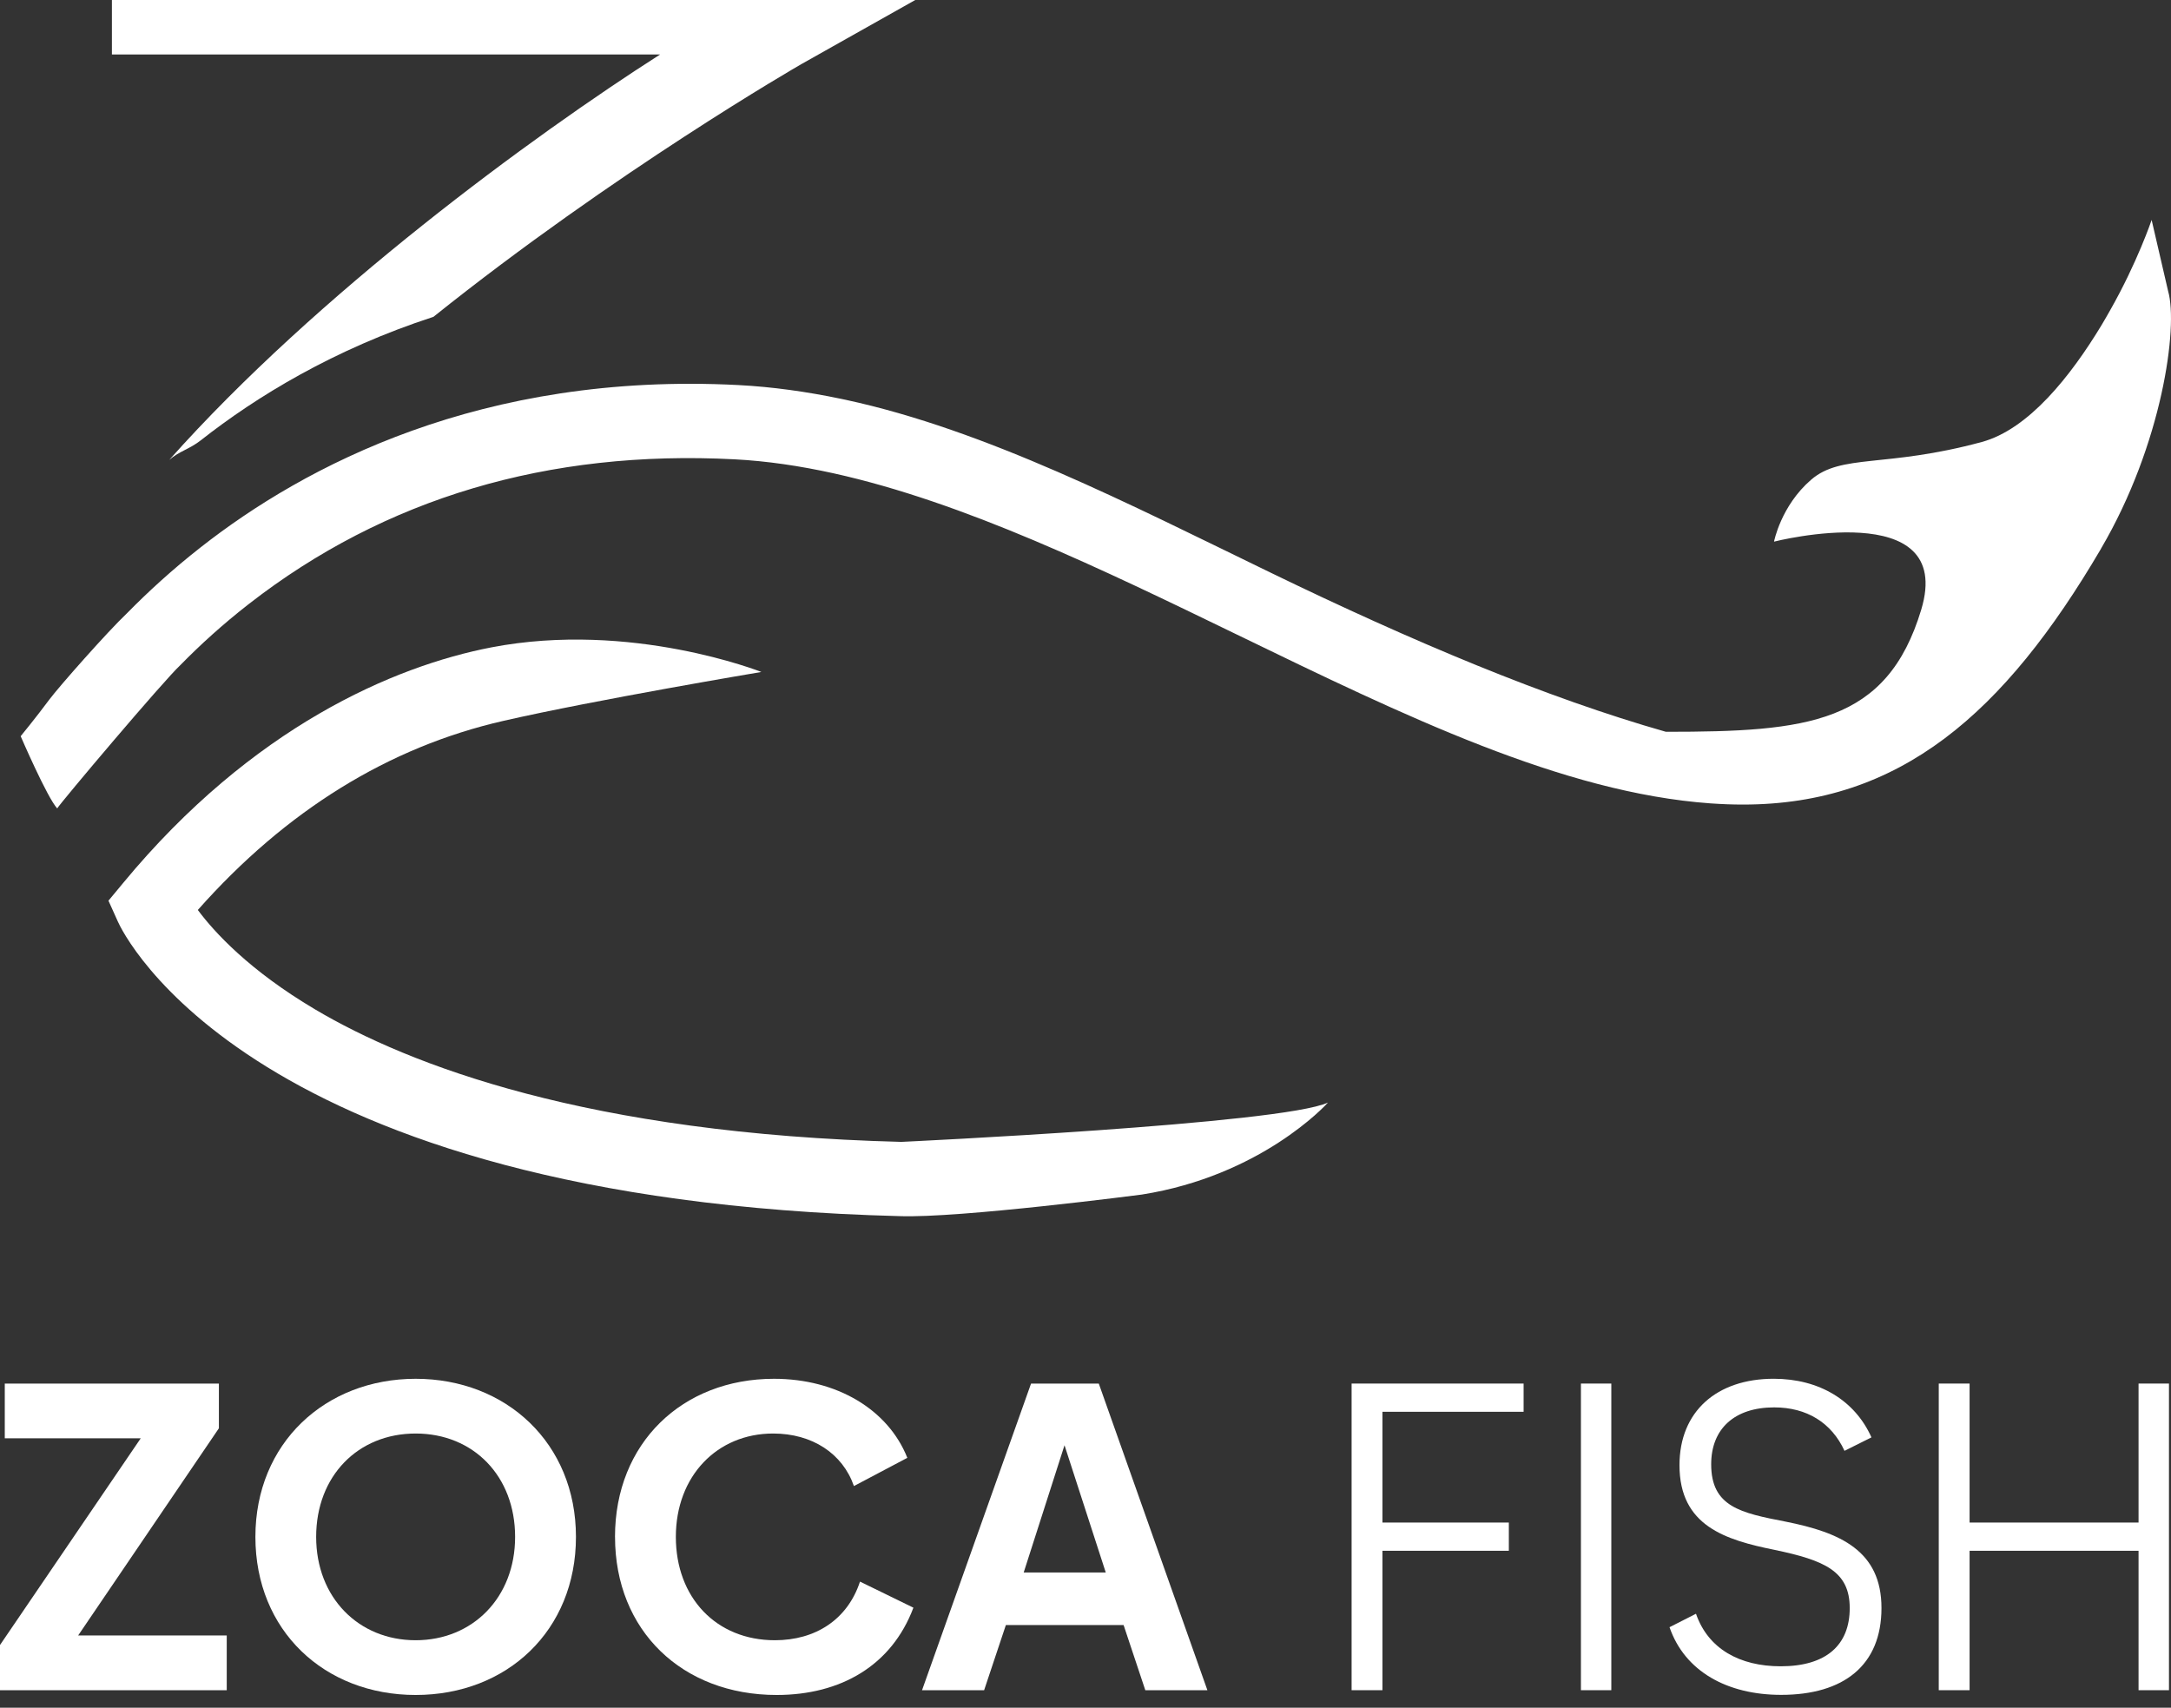
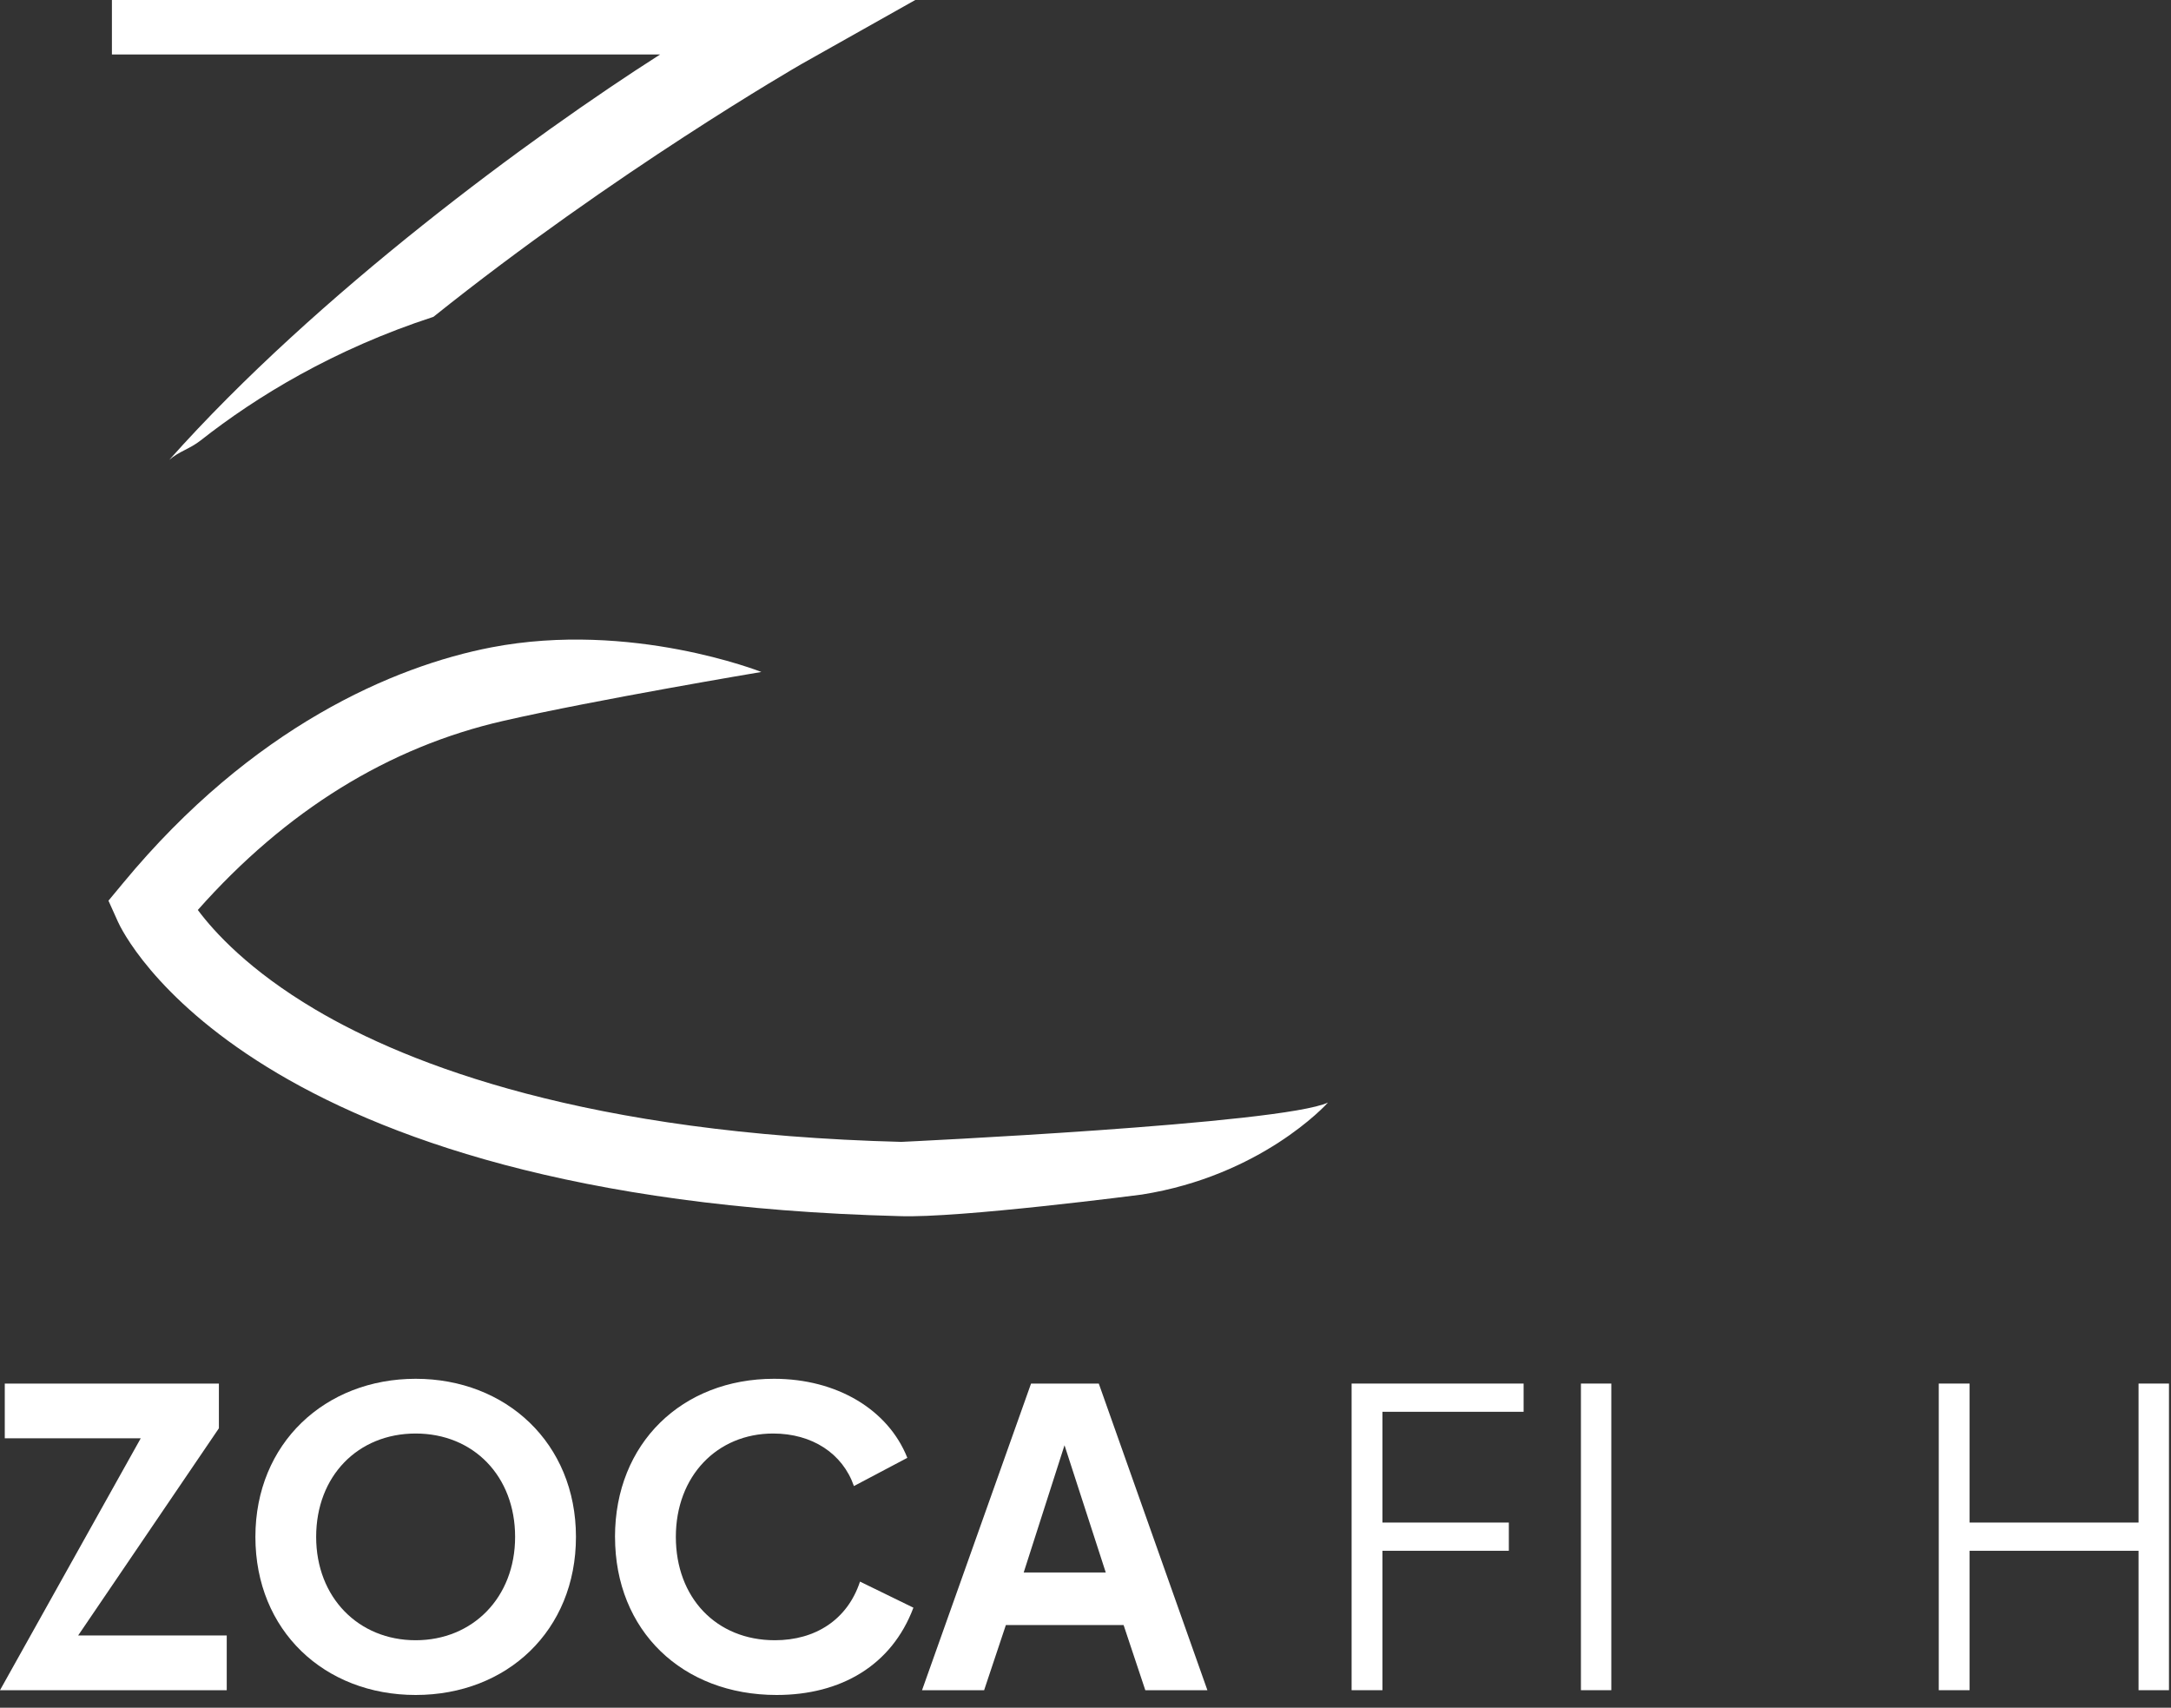
<svg xmlns="http://www.w3.org/2000/svg" width="75" height="59" viewBox="0 0 75 59" fill="none">
  <rect x="0" y="0" width="75" height="59" fill="#333333" stroke="none" />
-   <path d="M2.701 56.504H7.833V58.395H0V56.834L4.862 49.692H0.165V47.801H7.562V49.346L2.7 56.504H2.701Z" fill="white" />
+   <path d="M2.701 56.504H7.833V58.395H0L4.862 49.692H0.165V47.801H7.562V49.346L2.7 56.504H2.701Z" fill="white" />
  <path d="M8.823 53.098C8.823 49.857 11.239 47.636 14.36 47.636C17.481 47.636 19.897 49.857 19.897 53.098C19.897 56.339 17.511 58.56 14.36 58.56C11.209 58.56 8.823 56.339 8.823 53.098ZM17.795 53.098C17.795 50.998 16.355 49.527 14.359 49.527C12.363 49.527 10.922 50.998 10.922 53.098C10.922 55.199 12.392 56.669 14.359 56.669C16.325 56.669 17.795 55.199 17.795 53.098Z" fill="white" />
  <path d="M21.246 53.098C21.246 49.857 23.572 47.636 26.738 47.636C28.914 47.636 30.684 48.702 31.345 50.367L29.5 51.342C29.109 50.217 28.059 49.527 26.709 49.527C24.773 49.527 23.348 50.998 23.348 53.098C23.348 55.199 24.744 56.669 26.769 56.669C28.164 56.669 29.275 55.963 29.71 54.643L31.555 55.544C30.805 57.54 29.049 58.56 26.829 58.56C23.572 58.56 21.247 56.339 21.247 53.098H21.246Z" fill="white" />
  <path d="M39.566 58.395L38.816 56.144H34.749L33.998 58.395H31.853L35.619 47.801H37.959L41.711 58.395H39.566ZM36.775 49.932L35.365 54.328H38.2L36.775 49.932Z" fill="white" />
  <path d="M46.693 58.395V47.801H52.635V48.776H47.758V52.603H52.125V53.578H47.758V58.395H46.693Z" fill="white" />
  <path d="M54.615 58.395V47.801H55.665V58.395H54.615Z" fill="white" />
-   <path d="M57.675 56.219L58.59 55.754C59.01 56.97 60.106 57.569 61.516 57.569C63.092 57.569 63.901 56.834 63.901 55.558C63.901 54.282 63.031 53.908 61.306 53.547C59.61 53.203 58.02 52.722 58.02 50.621C58.02 48.761 59.31 47.635 61.275 47.635C62.851 47.635 64.081 48.385 64.652 49.66L63.721 50.125C63.271 49.15 62.416 48.624 61.291 48.624C59.925 48.624 59.115 49.359 59.115 50.589C59.115 52.059 60.134 52.27 61.681 52.57C63.572 52.945 64.998 53.575 64.998 55.556C64.998 57.536 63.692 58.556 61.532 58.556C59.671 58.556 58.201 57.746 57.675 56.216V56.219Z" fill="white" />
  <path d="M66.977 58.395V47.801H68.042V52.603H73.879V47.801H74.93V58.395H73.879V53.578H68.042V58.395H66.977Z" fill="white" />
-   <path d="M72.582 18.958C69.233 24.666 65.628 27.797 60.214 27.797C59.839 27.797 59.478 27.783 59.09 27.756C53.989 27.39 48.53 24.738 42.739 21.928C38.085 19.671 33.31 17.352 28.8 16.353C27.638 16.097 26.496 15.927 25.376 15.869C18.937 15.534 13.296 17.212 8.602 20.863C7.69 21.572 6.905 22.29 6.241 22.968C6.241 22.968 6.241 22.969 6.239 22.97C5.65 23.516 2.092 27.732 1.976 27.93C1.627 27.552 0.714 25.435 0.714 25.435C0.714 25.435 1.233 24.804 1.701 24.174C2.036 23.724 3.728 21.81 4.38 21.194C4.386 21.188 4.389 21.184 4.395 21.179C5.112 20.45 5.953 19.677 6.928 18.913C10.511 16.099 16.644 12.842 25.513 13.304C26.683 13.365 27.865 13.531 29.054 13.779C29.108 13.791 29.165 13.803 29.219 13.814C34.061 14.859 39.031 17.426 43.869 19.772C48.793 22.162 53.42 24.107 57.55 25.283H57.56C62.437 25.283 65.184 25.007 66.372 21.062C67.56 17.117 61.286 18.713 61.286 18.713C61.286 18.713 61.523 17.475 62.569 16.573C63.616 15.669 65.136 16.172 68.465 15.27C70.084 14.829 71.534 12.995 72.597 11.239C72.702 11.065 72.803 10.887 72.9 10.715C73.839 9.062 74.331 7.599 74.331 7.599L74.901 10.06C75.254 11.284 74.701 15.344 72.582 18.955V18.958Z" fill="white" />
  <path d="M45.878 38.09C45.8 38.183 43.557 40.62 39.447 41.271C39.447 41.271 33.117 42.095 31.072 42.016C8.628 41.441 4.248 32.237 4.074 31.845L3.747 31.118L4.257 30.503C8.712 25.115 13.612 23.016 16.971 22.367C21.812 21.434 26.303 23.216 26.303 23.216C26.303 23.216 20.574 24.177 17.401 24.903C13.428 25.808 9.876 28.006 6.834 31.439C7.401 32.201 8.61 33.526 10.882 34.872C14.149 36.808 20.317 39.172 31.137 39.451C31.137 39.451 44.312 38.836 45.878 38.091V38.09Z" fill="white" />
  <path d="M31.619 0L27.69 2.212C27.571 2.28 21.239 5.932 14.974 10.946C11.531 12.068 8.858 13.7 6.928 15.219C6.547 15.517 6.186 15.592 5.846 15.89C10.965 10.144 18.387 4.704 22.805 1.882H3.866V0H31.619Z" fill="white" />
</svg>